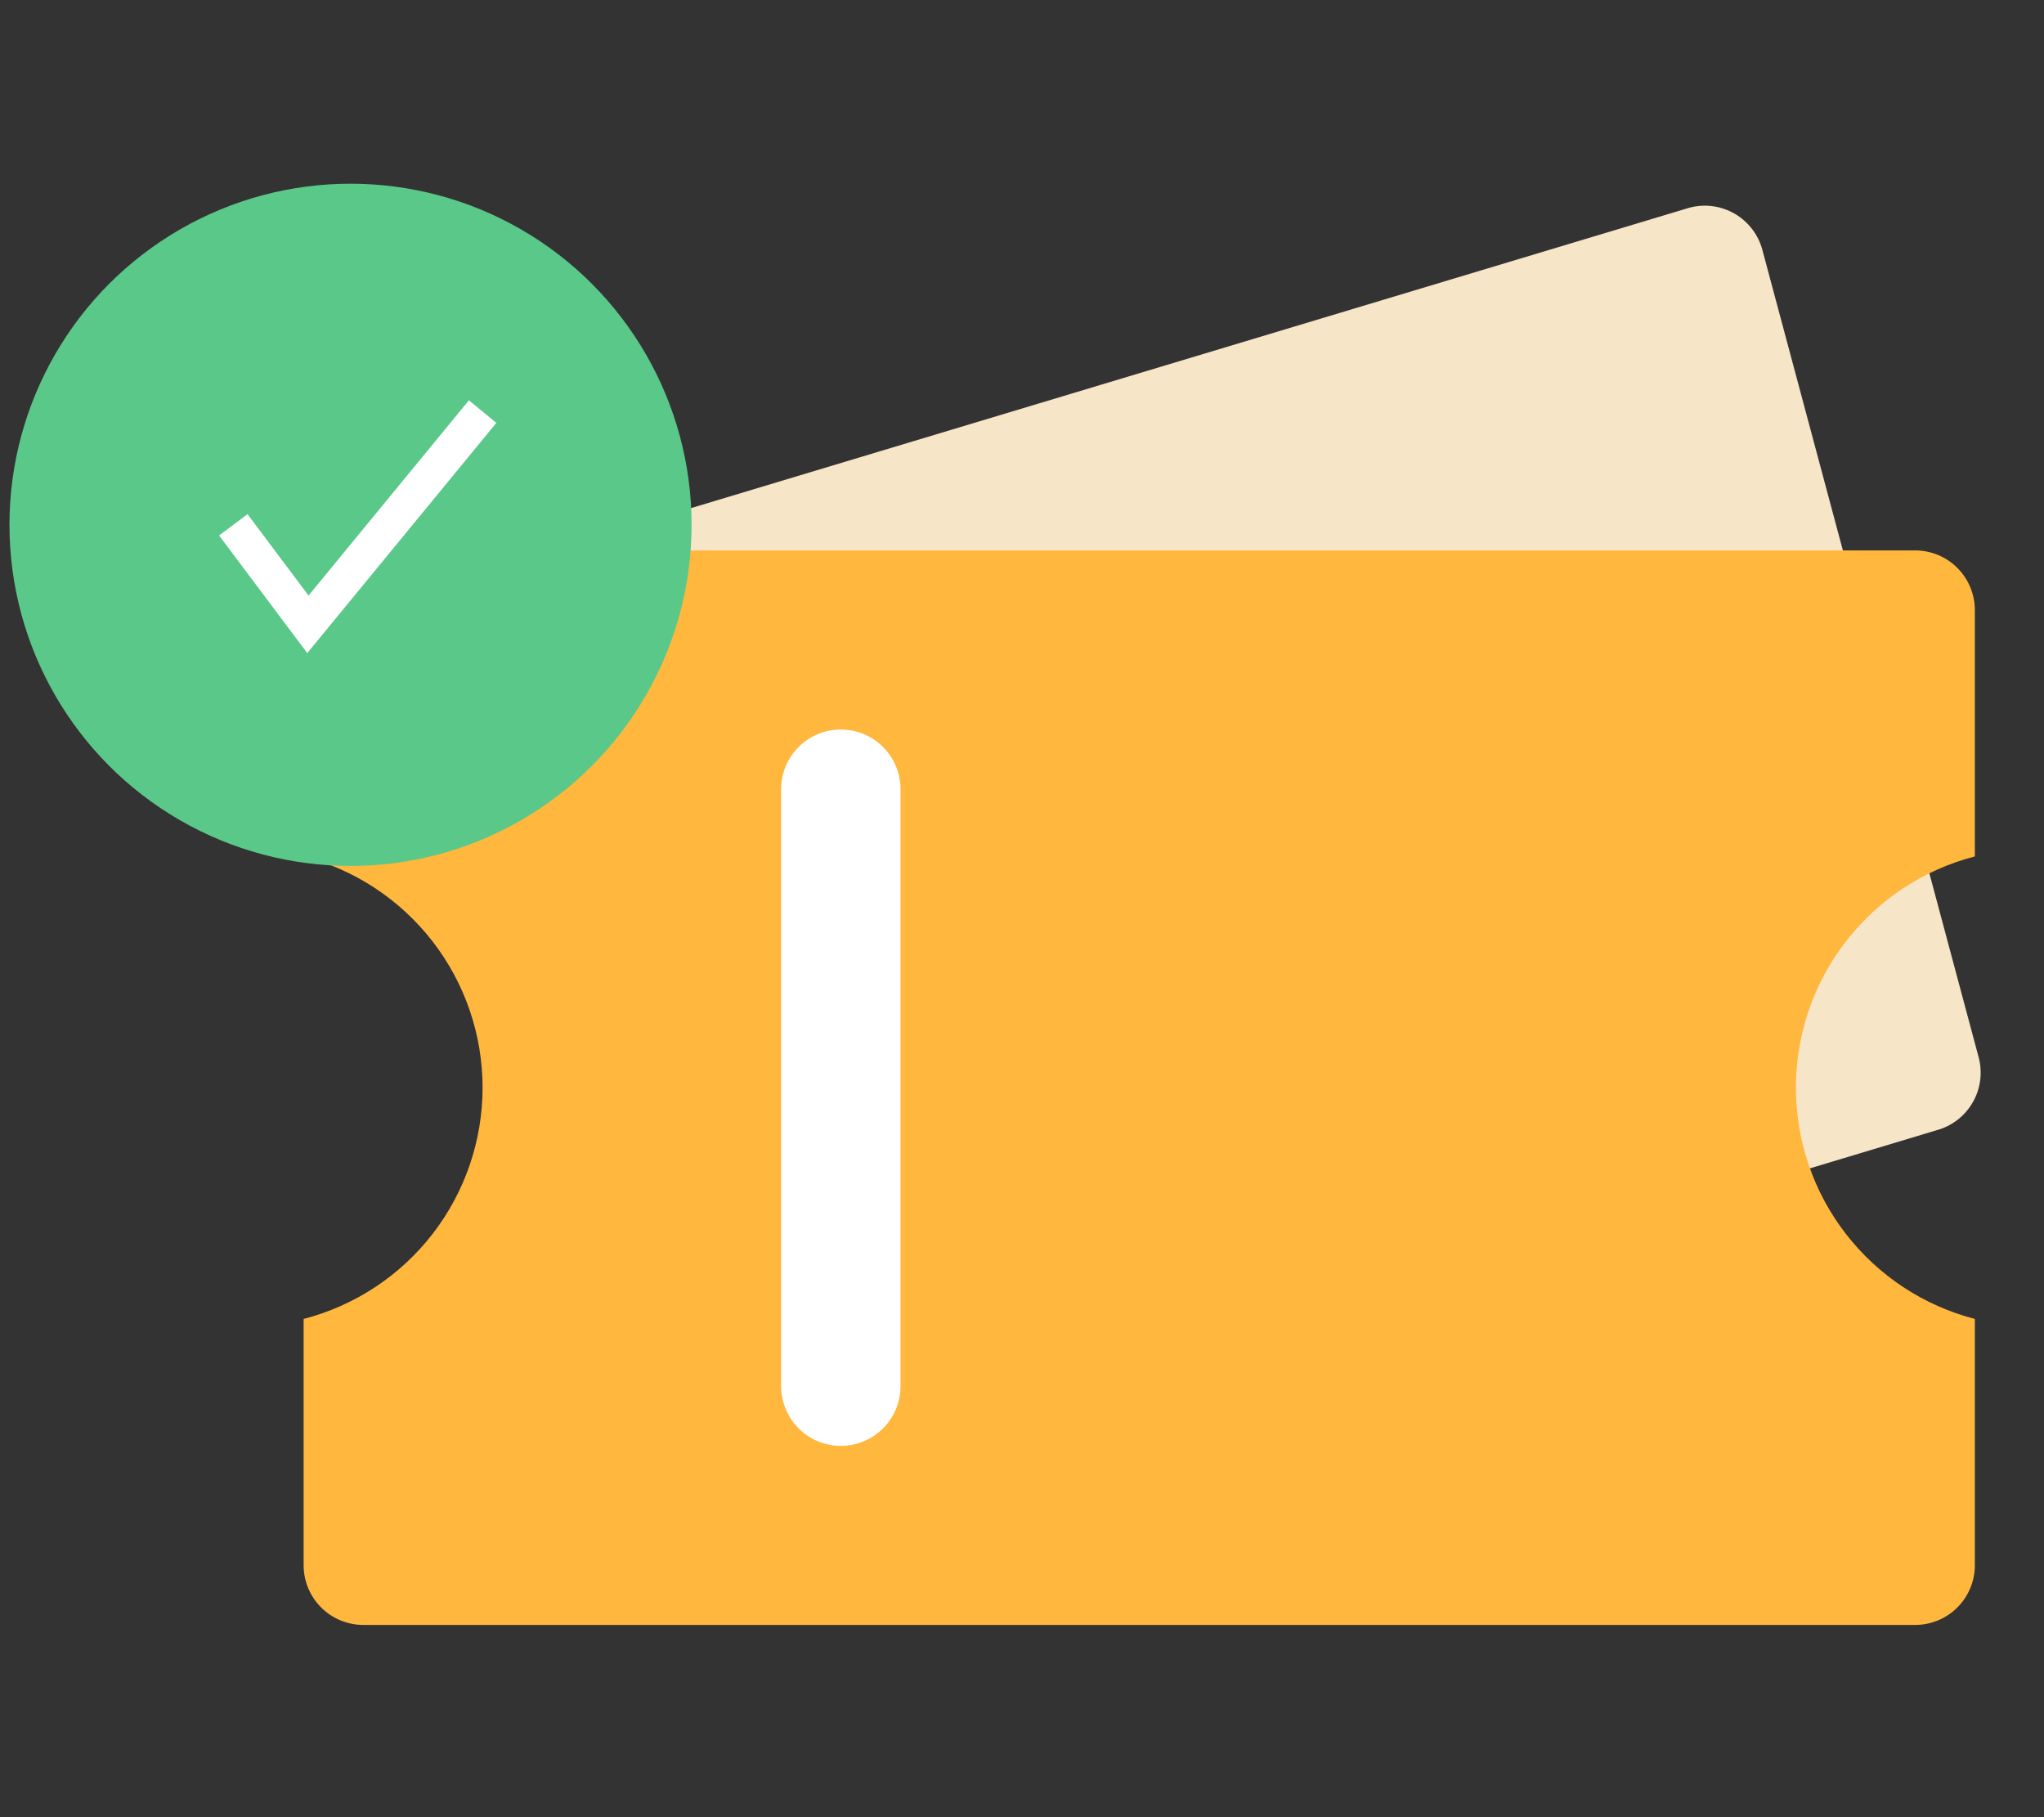
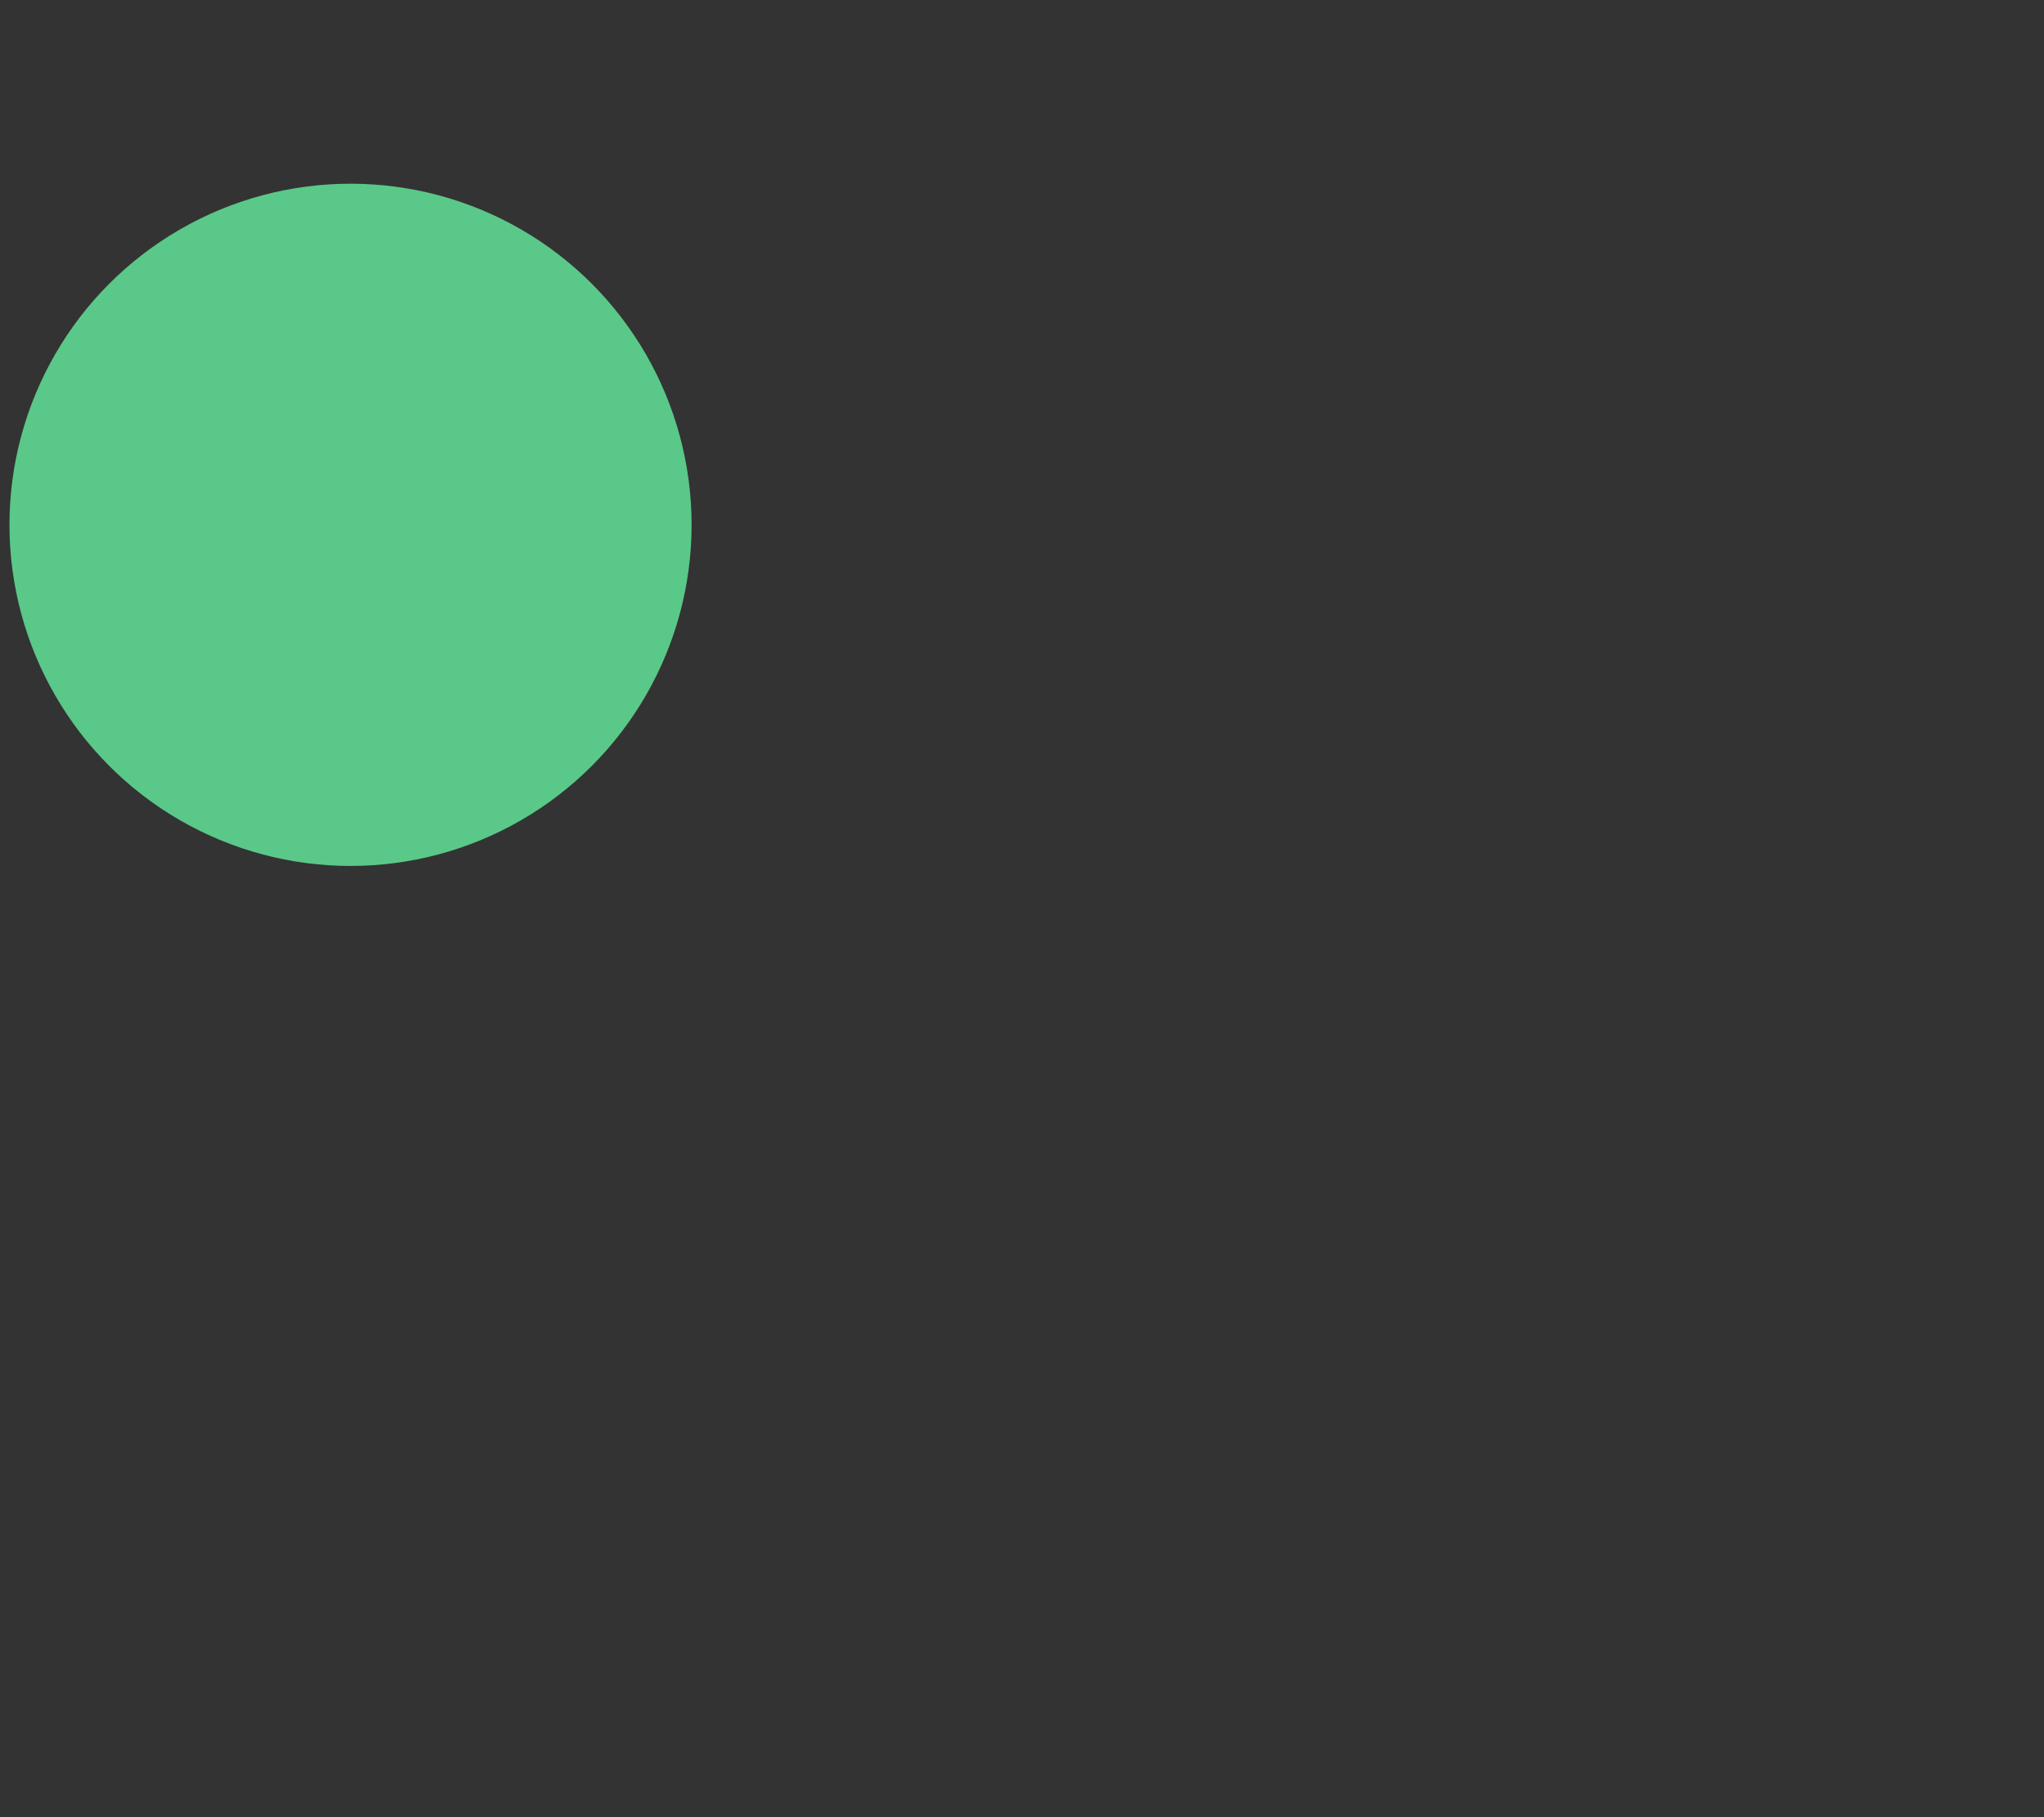
<svg xmlns="http://www.w3.org/2000/svg" width="108" height="96" fill="none">
  <rect width="100%" height="100%" fill="#333333" stroke="none" />
  <g>
    <title>Layer 1</title>
    <g id="Group 251">
-       <path fill="#F7E5C8" d="m16.86,35.947c-0.107,-0.4 -0.135,-0.817 -0.081,-1.228c0.054,-0.411 0.188,-0.807 0.395,-1.165c0.207,-0.359 0.483,-0.673 0.811,-0.925c0.329,-0.252 0.704,-0.437 1.104,-0.544l70.169,-21.111c0.4,-0.107 0.817,-0.135 1.228,-0.081c0.411,0.054 0.807,0.188 1.165,0.395c0.359,0.207 0.673,0.483 0.925,0.811c0.252,0.329 0.437,0.704 0.544,1.104c4.708,17.572 7.229,26.967 11.426,42.647c0.107,0.4 0.135,0.817 0.081,1.228c-0.054,0.411 -0.188,0.807 -0.396,1.165c-0.207,0.359 -0.482,0.673 -0.811,0.925c-0.328,0.252 -0.703,0.437 -1.104,0.544l-70.169,21.111c-0.4,0.107 -0.817,0.135 -1.228,0.081c-0.411,-0.054 -0.807,-0.188 -1.165,-0.395c-0.359,-0.207 -0.673,-0.483 -0.925,-0.811c-0.252,-0.329 -0.437,-0.704 -0.544,-1.104l-2.901,-10.836c4.182,-2.409 6.374,-7.54 5.021,-12.586c-1.35,-5.046 -5.815,-8.398 -10.644,-8.392l-2.901,-10.833z" id="Vector" />
-       <path fill="#FFB73E" d="m16.043,32.232c0,-0.414 0.082,-0.824 0.24,-1.207c0.159,-0.383 0.391,-0.73 0.684,-1.023c0.293,-0.293 0.64,-0.525 1.023,-0.684c0.383,-0.158 0.793,-0.24 1.207,-0.24l81.995,0c0.415,0 0.825,0.082 1.207,0.24c0.383,0.159 0.731,0.391 1.023,0.684c0.293,0.293 0.526,0.64 0.684,1.023c0.159,0.383 0.24,0.793 0.24,1.207l0,13.012c-2.706,0.702 -5.104,2.282 -6.815,4.493c-1.711,2.211 -2.64,4.928 -2.64,7.724c0,2.796 0.928,5.513 2.64,7.724c1.711,2.211 4.109,3.792 6.815,4.493l0,13.012c0,0.414 -0.081,0.824 -0.24,1.207c-0.158,0.383 -0.391,0.73 -0.684,1.023c-0.292,0.293 -0.64,0.525 -1.023,0.684c-0.382,0.159 -0.792,0.24 -1.207,0.24l-81.995,0c-0.414,0 -0.824,-0.082 -1.207,-0.24c-0.383,-0.159 -0.73,-0.391 -1.023,-0.684c-0.293,-0.293 -0.525,-0.64 -0.684,-1.023c-0.159,-0.383 -0.24,-0.793 -0.24,-1.207l0,-13.012c2.707,-0.702 5.104,-2.282 6.815,-4.493c1.711,-2.211 2.64,-4.928 2.64,-7.724c0,-2.796 -0.928,-5.513 -2.64,-7.724c-1.711,-2.211 -4.108,-3.792 -6.815,-4.493l0,-13.012z" id="Vector_2" />
-       <path fill="white" d="m41.273,41.693c0,-0.836 0.332,-1.639 0.924,-2.23c0.592,-0.591 1.394,-0.924 2.23,-0.924c0.836,0 1.639,0.332 2.23,0.924c0.592,0.592 0.924,1.394 0.924,2.23l0,31.537c0,0.836 -0.332,1.639 -0.924,2.23c-0.591,0.591 -1.394,0.924 -2.23,0.924c-0.836,0 -1.639,-0.332 -2.23,-0.924c-0.591,-0.592 -0.924,-1.394 -0.924,-2.23l0,-31.537z" id="Vector_3" />
      <g id="Group 214">
        <circle fill="#5AC888" r="18.021" cy="27.726" cx="18.521" id="Ellipse 17" />
        <g id="Group 39">
-           <path fill="white" d="m26.225,22.341l-9.99,12.161l-4.659,-6.213l1.502,-1.126l3.225,4.3l8.472,-10.314l1.451,1.192z" clip-rule="evenodd" fill-rule="evenodd" id="Vector 1 (Stroke)" />
-         </g>
+           </g>
      </g>
    </g>
  </g>
</svg>